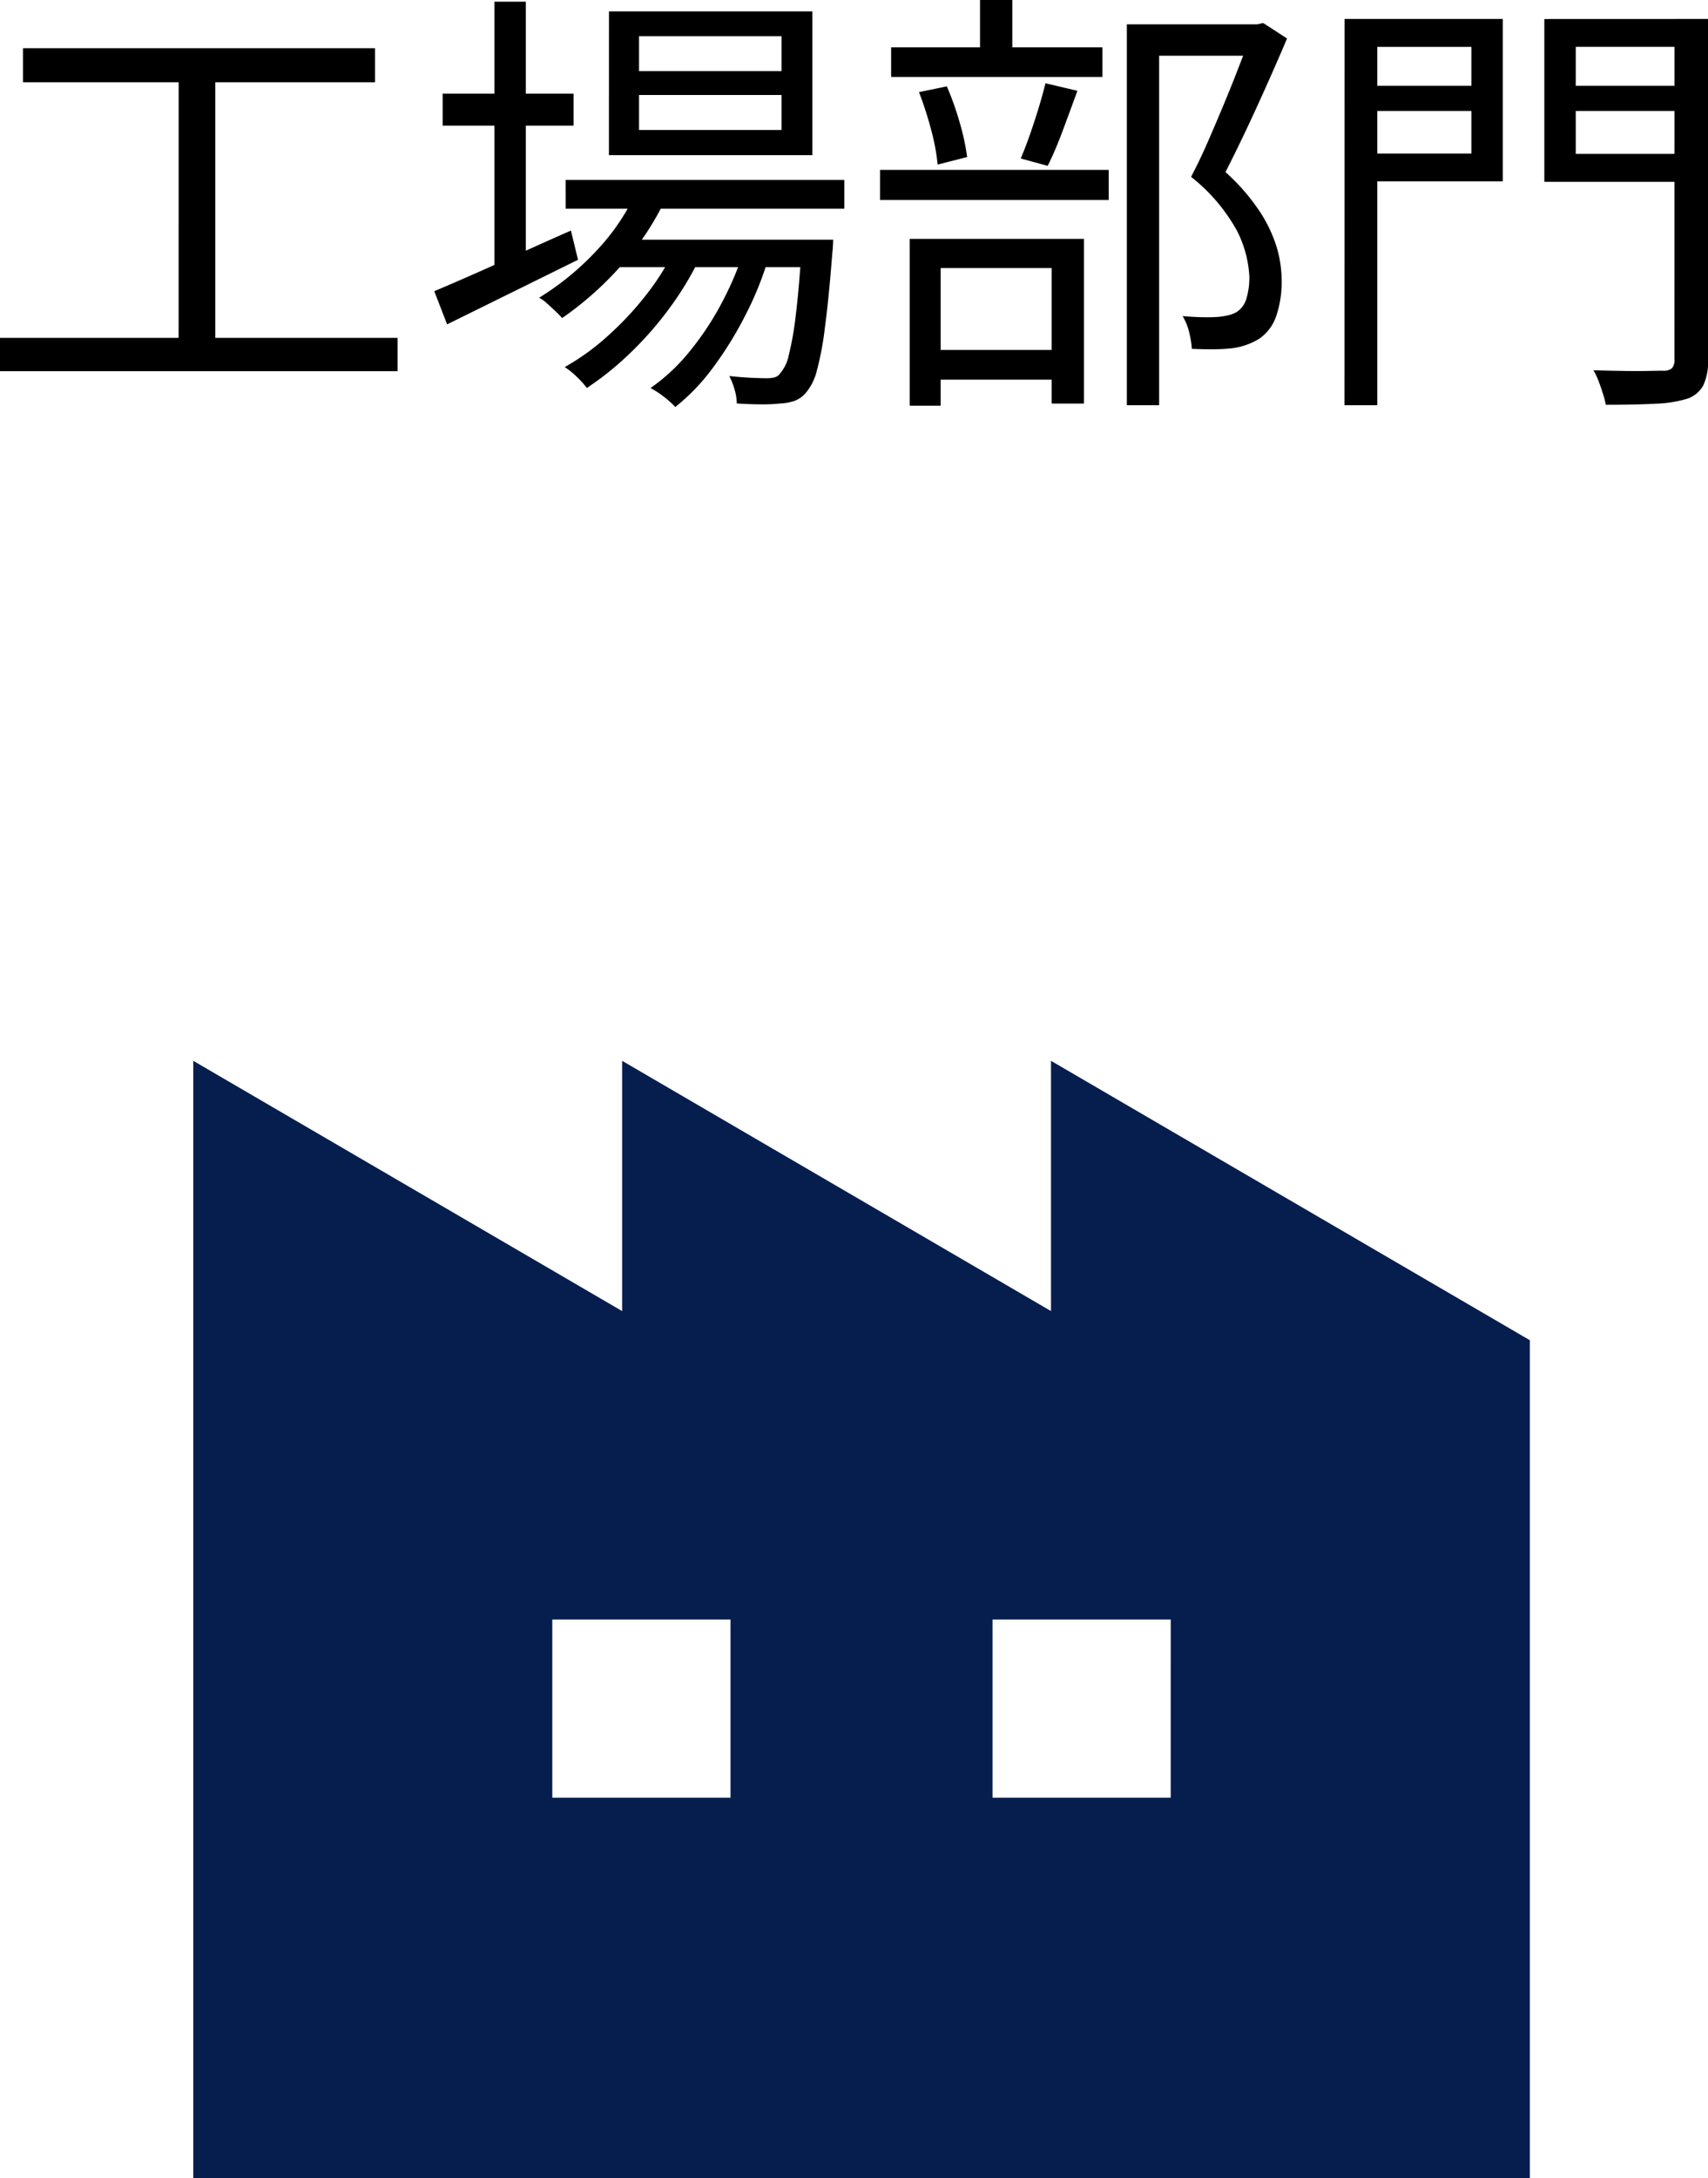
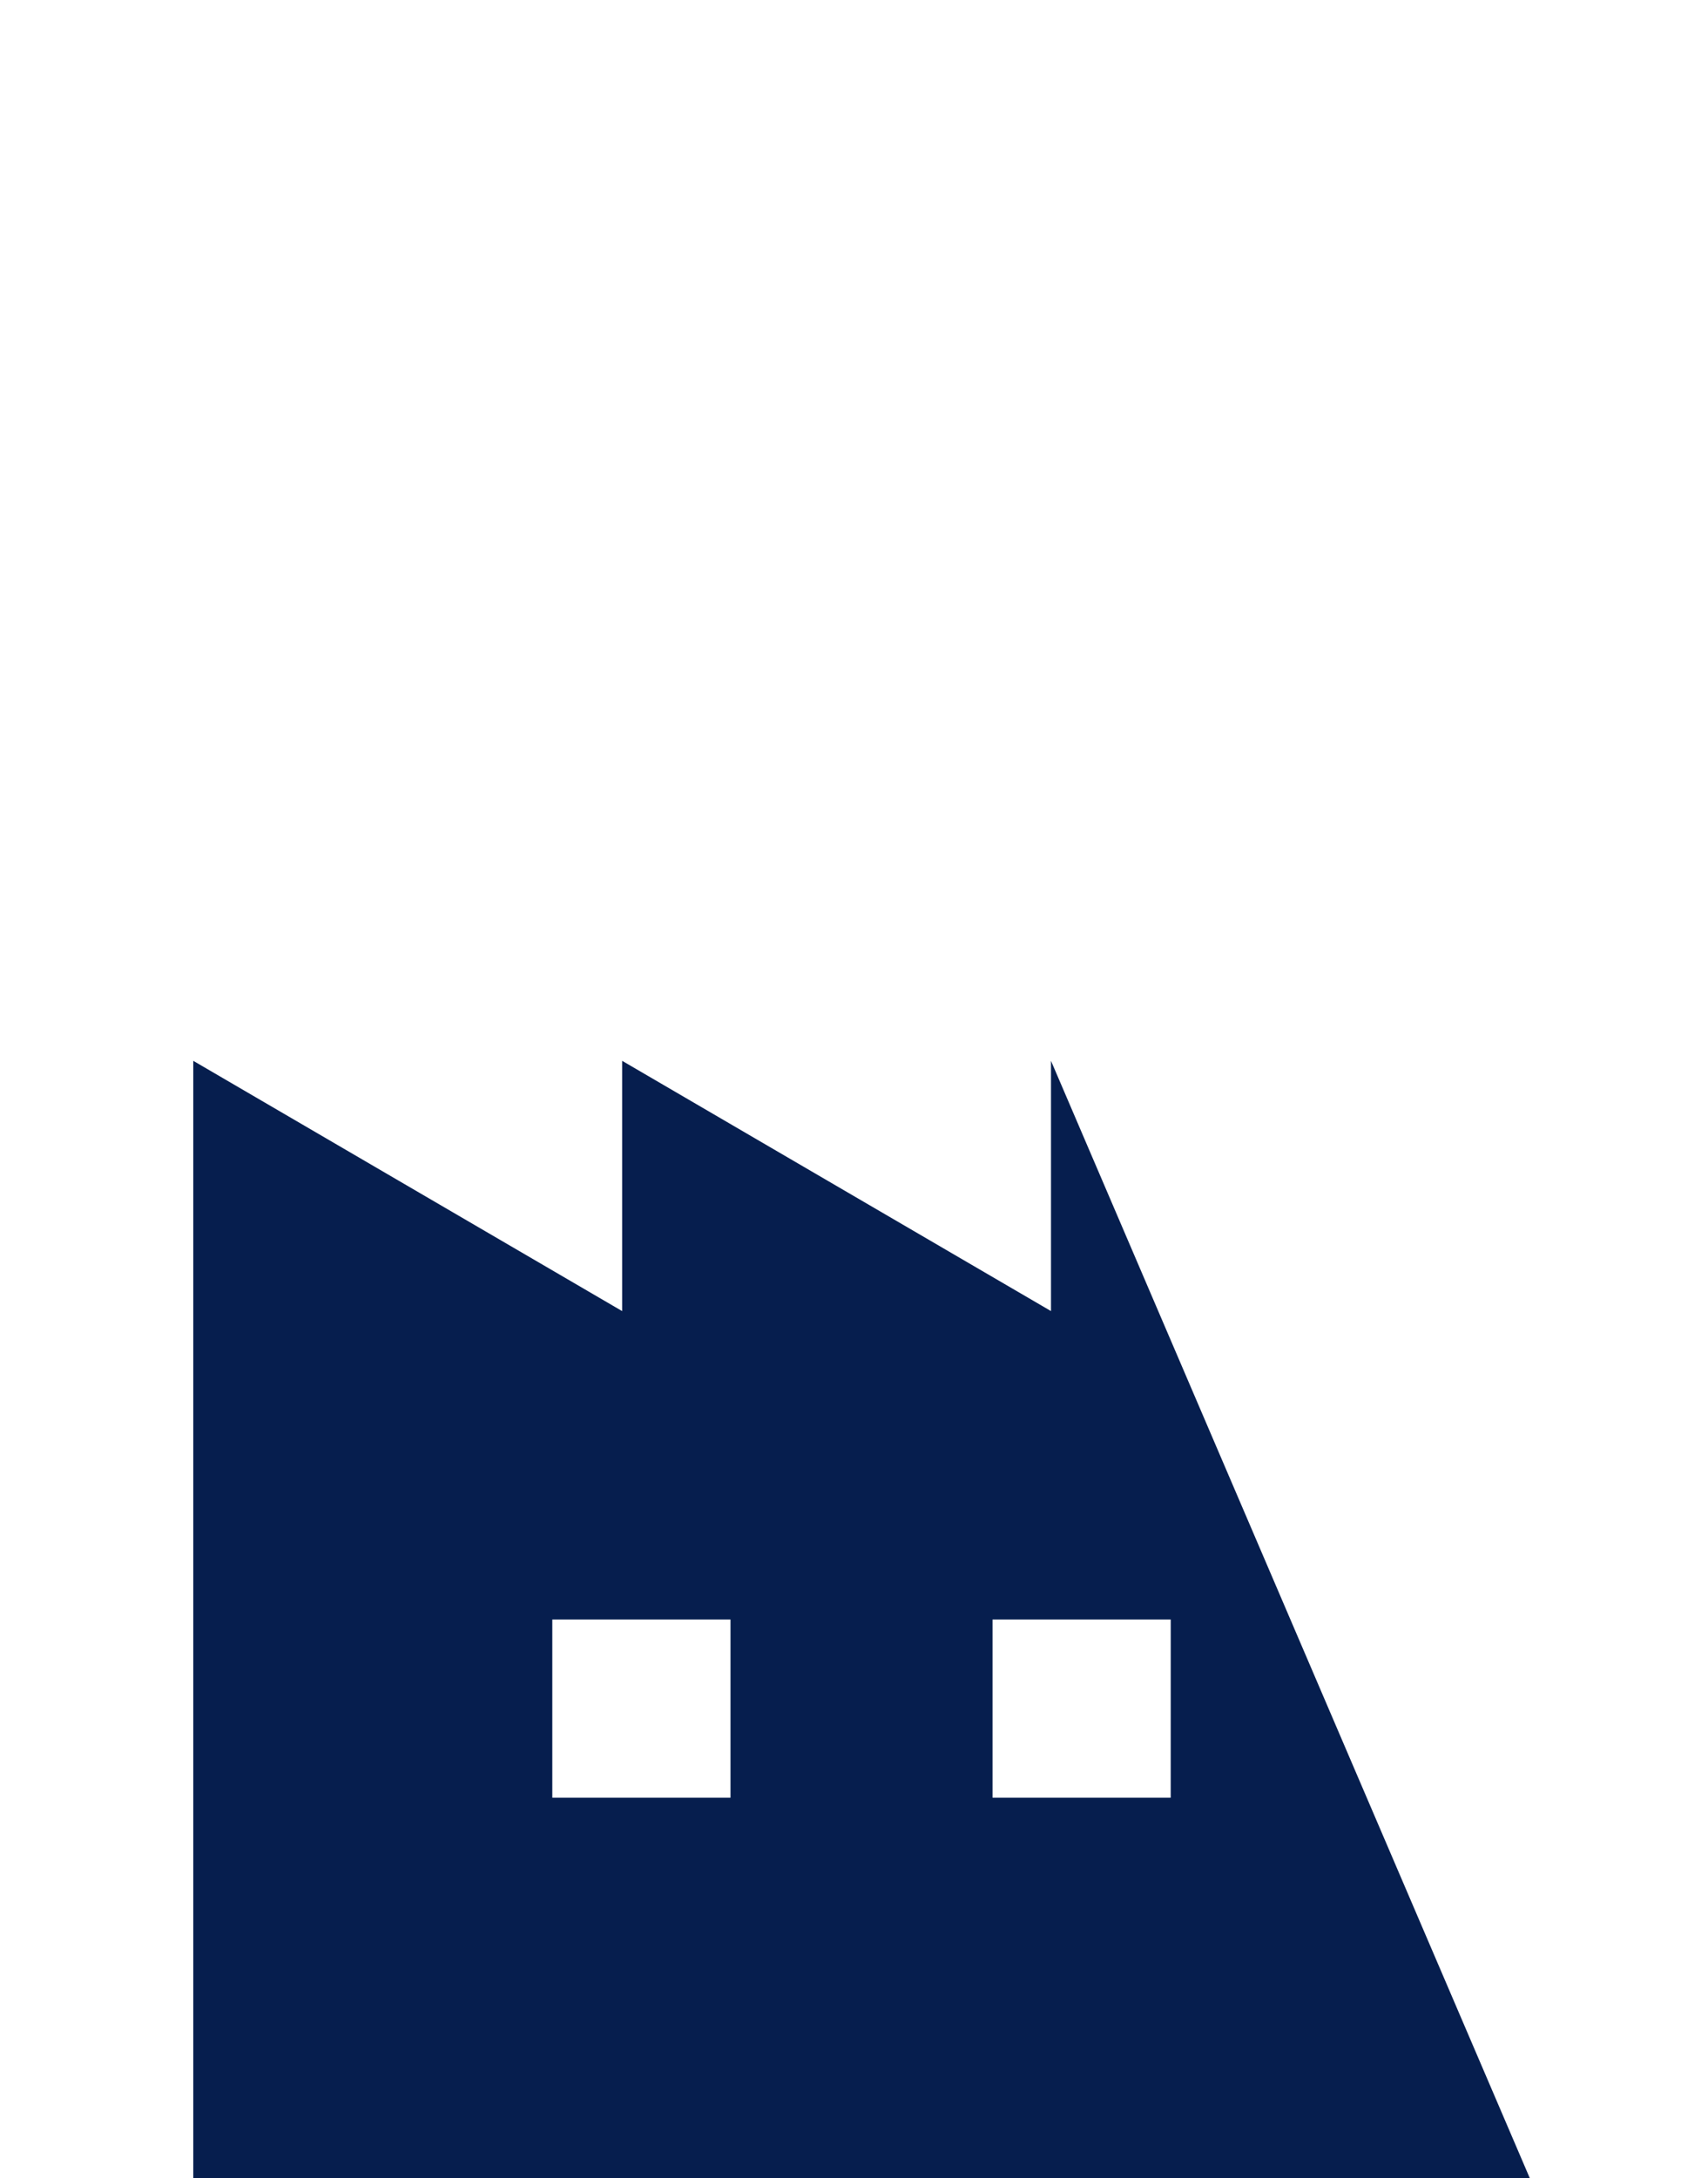
<svg xmlns="http://www.w3.org/2000/svg" width="69.516" height="88.628" viewBox="0 0 69.516 88.628">
  <g id="グループ_151" data-name="グループ 151" transform="translate(-1496.604 -3262.337)">
-     <path id="パス_409" data-name="パス 409" d="M-34.128-13.086H-19.8V-11.7H-34.128ZM-35.064-1.3h16.182V.054H-35.064Zm7.272-11.088H-26.3V-.738h-1.494Zm15.75,4.662H-.7v1.17h-11.34Zm2.034,2.43h7.83v1.116h-7.83Zm.864-2,1.188.306A11.285,11.285,0,0,1-9.8-4.221a13.328,13.328,0,0,1-2.385,2.115,3.353,3.353,0,0,0-.261-.27q-.171-.162-.351-.324a1.53,1.53,0,0,0-.324-.234,11.174,11.174,0,0,0,2.313-1.89A8.807,8.807,0,0,0-9.144-7.29Zm6.714,2h1.278l-.009.207q-.009.207-.027.333-.144,1.872-.3,3.024A12.461,12.461,0,0,1-1.818.036,2.226,2.226,0,0,1-2.25.918a1.12,1.12,0,0,1-.468.342,2.049,2.049,0,0,1-.576.108,6.448,6.448,0,0,1-.765.036q-.477,0-1.017-.036A2.086,2.086,0,0,0-5.166.8,2.756,2.756,0,0,0-5.382.252q.5.054.918.072t.612.018A1.23,1.23,0,0,0-3.537.306.4.4,0,0,0-3.312.144a1.609,1.609,0,0,0,.351-.738,12.506,12.506,0,0,0,.288-1.647q.135-1.089.243-2.835Zm-6.624-5.886v1.422h5.8v-1.422Zm0-2.394v1.422h5.8v-1.422Zm-1.224-1.008H-2v5.85h-8.28Zm-6.768,3.348h5.328v1.3h-5.328Zm2.106-3.744h1.278v11.07H-14.94ZM-17.388-3.2q.684-.288,1.584-.684t1.926-.864q1.026-.468,2.052-.918l.288,1.188-2.79,1.377-2.538,1.251ZM-4.716-5.076l.936.5a12.97,12.97,0,0,1-.918,2.3A14.859,14.859,0,0,1-6.03-.108a8.366,8.366,0,0,1-1.548,1.62A3.6,3.6,0,0,0-8.037,1.1a3.9,3.9,0,0,0-.549-.36A7.7,7.7,0,0,0-6.975-.774a11.824,11.824,0,0,0,1.35-2.07A12.748,12.748,0,0,0-4.716-5.076Zm-2.826.036.936.54A12.729,12.729,0,0,1-7.8-2.529,13.922,13.922,0,0,1-9.414-.684,12.221,12.221,0,0,1-11.178.738a3.8,3.8,0,0,0-.405-.45,3.254,3.254,0,0,0-.495-.4,9.589,9.589,0,0,0,1.764-1.278A12.722,12.722,0,0,0-8.7-3.132,9.851,9.851,0,0,0-7.542-5.04ZM10.8-14.058h5.4v1.278H12.114V1.44H10.8Zm-9.594.936h8.6v1.206h-8.6ZM.756-8.136h9.306v1.224H.756Zm4.068-6.912H6.138V-12.4H4.824ZM2.34-11.3l1.134-.234A12.177,12.177,0,0,1,4-10.053,9.532,9.532,0,0,1,4.3-8.658L3.1-8.352a8.736,8.736,0,0,0-.27-1.431A14.643,14.643,0,0,0,2.34-11.3Zm5.148-.36,1.3.306q-.288.792-.6,1.629T7.578-8.3L6.48-8.6q.18-.414.369-.954t.36-1.1Q7.38-11.214,7.488-11.664ZM2.43-.81H8.352V.4H2.43ZM1.962-5.328H9.054v6.7H7.74V-4.14H3.222v5.6H1.962Zm13.9-8.73h.252l.234-.054.972.63q-.54,1.278-1.206,2.736t-1.3,2.7a8.36,8.36,0,0,1,1.4,1.611A5.691,5.691,0,0,1,16.9-4.986a4.779,4.779,0,0,1,.2,1.332A4.311,4.311,0,0,1,16.884-2.2a1.845,1.845,0,0,1-.684.927,2.753,2.753,0,0,1-1.17.4q-.36.036-.765.036t-.819-.018a4,4,0,0,0-.108-.666,2.215,2.215,0,0,0-.27-.666q.414.036.774.045t.63-.009a2.986,2.986,0,0,0,.432-.063,1.356,1.356,0,0,0,.36-.135.963.963,0,0,0,.405-.558,2.991,2.991,0,0,0,.117-.882,4.6,4.6,0,0,0-.5-1.863,7.234,7.234,0,0,0-1.872-2.2q.36-.684.7-1.467t.666-1.566q.324-.783.594-1.485t.486-1.242Zm4.428,2.5h5v1.026h-5Zm8.28,0H33.66v1.026H28.566Zm4.518-2.718h1.368V-.414A2.3,2.3,0,0,1,34.263.63a1.179,1.179,0,0,1-.639.54,4.9,4.9,0,0,1-1.287.207q-.819.045-2.043.045a3.6,3.6,0,0,0-.117-.45Q30.1.72,30,.459A2.779,2.779,0,0,0,29.79.018Q30.42.036,31,.045t1.017,0q.441-.009.6-.009a.523.523,0,0,0,.369-.1.491.491,0,0,0,.1-.351Zm-12.69,0H26.1v6.606H20.394V-8.8h4.428V-13.14H20.394Zm13.41,0v1.134H29.07v4.356H33.8V-7.65H27.792v-6.624Zm-14.148,0h1.332V1.44H19.656Z" transform="translate(1531.667 3277.385)" />
    <g id="工場の無料アイコン" transform="translate(1504.47 3263.469)">
-       <path id="パス_115" data-name="パス 115" d="M34.91,42.031V52.214L17.455,42.031V52.214L0,42.031V87.5H54.4V53.4ZM21.866,72.014H14.613V64.763h7.253v7.251Zm17.916,0H32.53V64.763h7.253Z" fill="#061e4e" />
+       <path id="パス_115" data-name="パス 115" d="M34.91,42.031V52.214L17.455,42.031V52.214L0,42.031V87.5H54.4ZM21.866,72.014H14.613V64.763h7.253v7.251Zm17.916,0H32.53V64.763h7.253Z" fill="#061e4e" />
    </g>
  </g>
</svg>